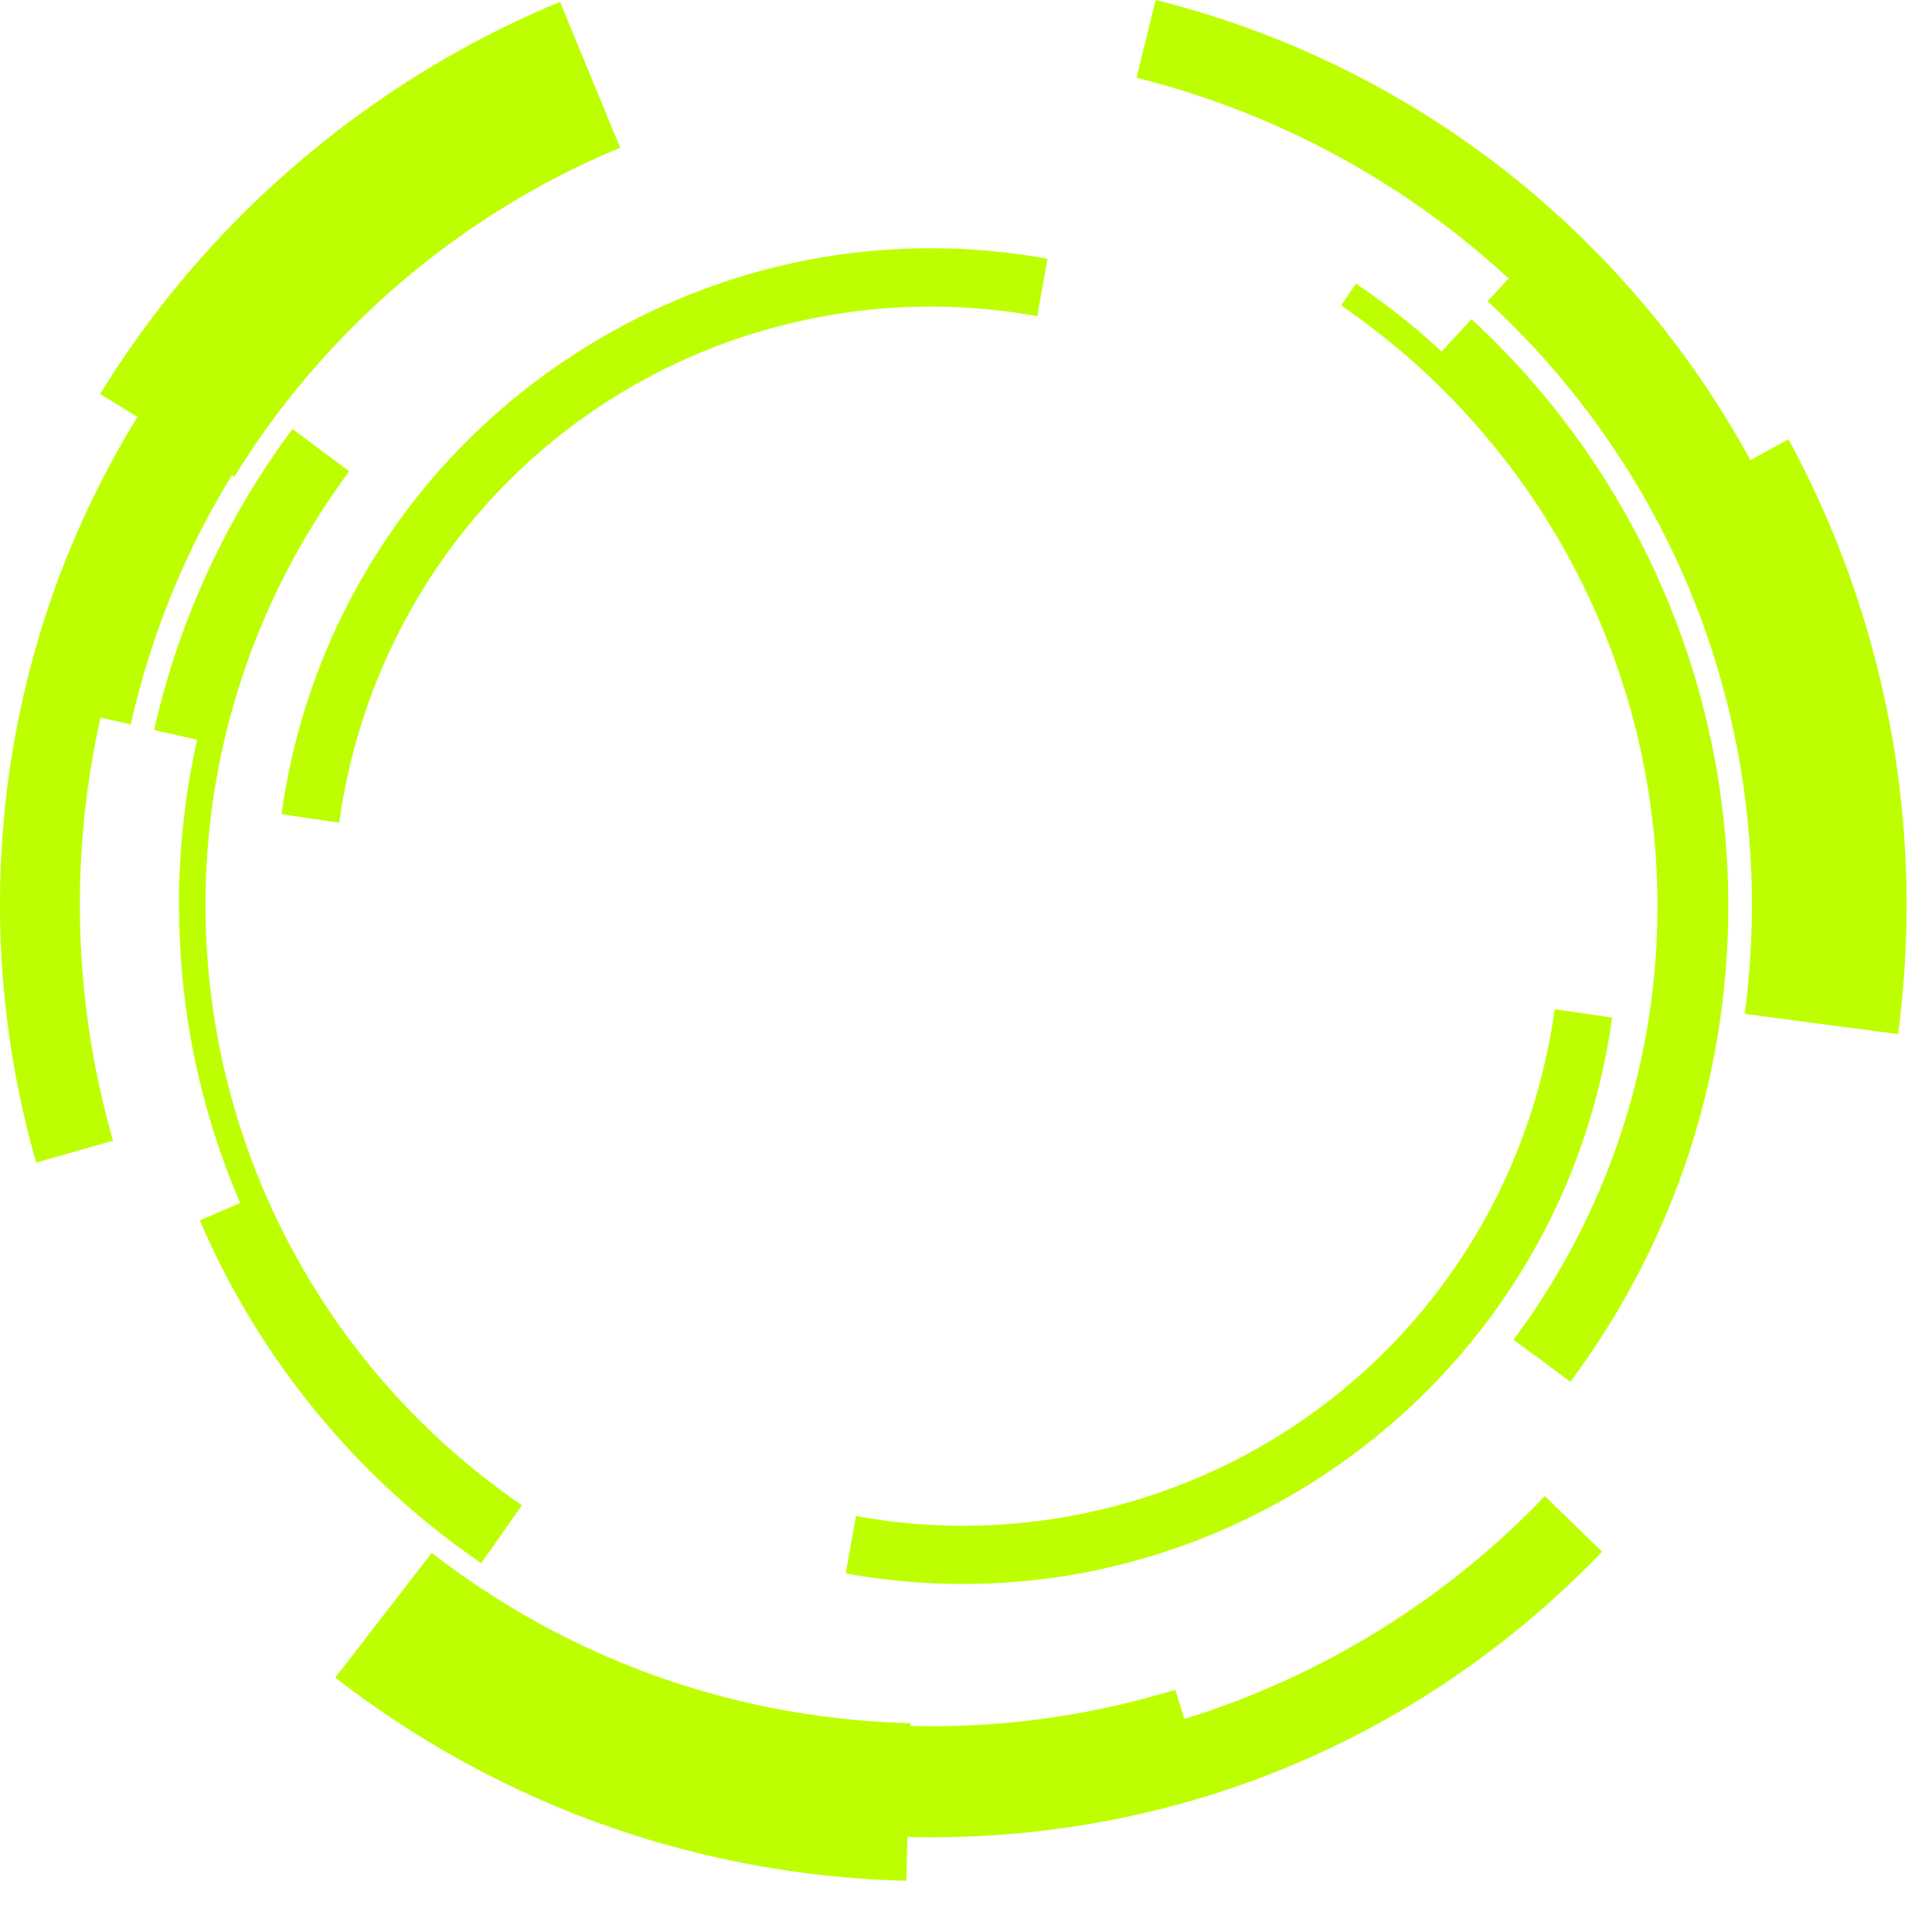
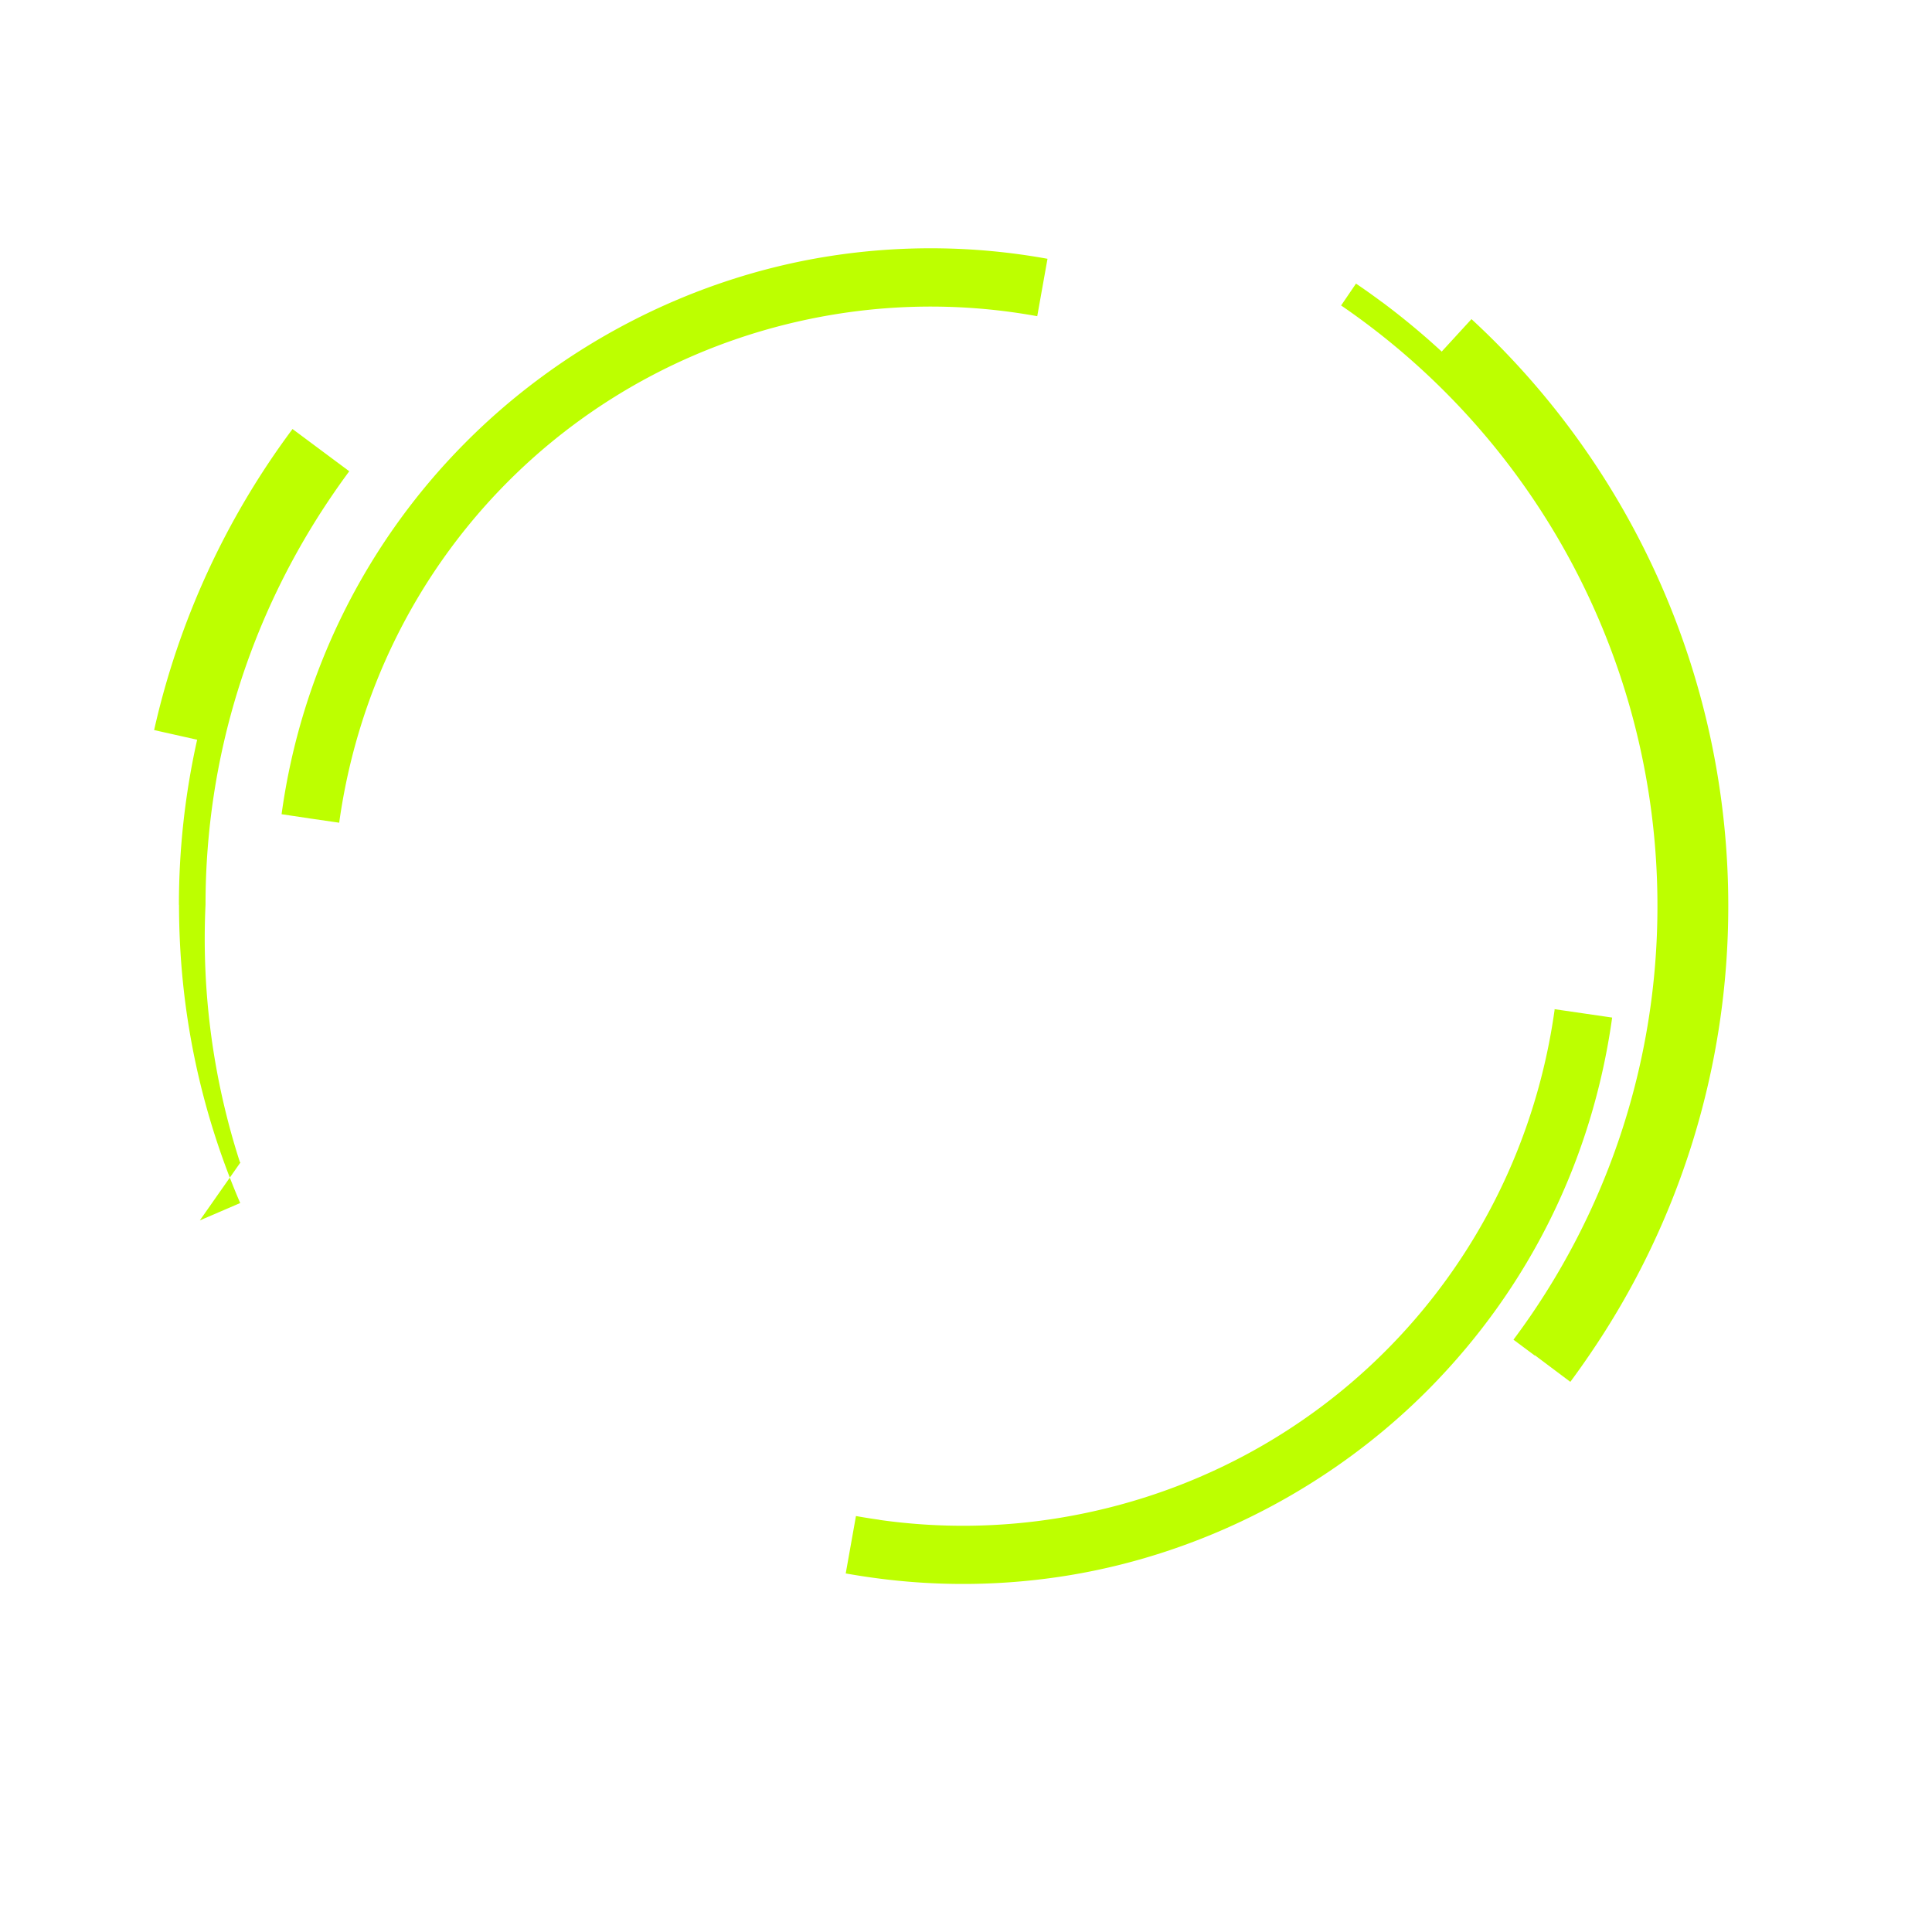
<svg xmlns="http://www.w3.org/2000/svg" width="71" height="70" fill="none">
  <path d="M30.255 9.45c-4.953.827-9.633 3.26-13.185 6.85a23.961 23.961 0 00-6.722 13.621l1.06.159 1.06.154v-.022c1.341-9.566 8.628-17.06 18.137-18.648a21.874 21.874 0 017.513.056l.377-2.11a24.048 24.048 0 00-8.24-.06zm2.069 46.4a21.299 21.299 0 01-.868-.138l-.376 2.11c.316.055.637.107.949.15a24.06 24.06 0 007.308-.09c4.953-.826 9.633-3.26 13.184-6.85 3.672-3.717 5.996-8.423 6.723-13.625v-.013l-2.115-.308v.038c-1.342 9.566-8.63 17.061-18.142 18.648a21.874 21.874 0 01-6.663.082v-.005z" fill="#BDFF00" />
-   <path d="M50.777 11.094a25.086 25.086 0 00-.945-.672l-.547.804.026.017A26.723 26.723 0 0160.91 33.297a26.581 26.581 0 01-5.291 15.935l.782.582.008-.008 1.3.975c.23-.312.457-.629.675-.95a29.165 29.165 0 005.129-16.539 29.32 29.32 0 00-9.437-21.565l-1.094 1.193a27.37 27.37 0 00-2.201-1.826h-.004zM6.579 33.25c0 3.795.756 7.482 2.248 10.96l-1.483.638a29.254 29.254 0 0010.342 12.599l1.492-2.13-.022-.018A26.727 26.727 0 017.553 33.246c0-5.39 1.616-10.601 4.671-15.068.197-.29.402-.577.611-.86l-2.085-1.552a29.24 29.24 0 00-5.086 11.063l1.581.355a27.807 27.807 0 00-.67 6.066h.004z" fill="#BDFF00" />
-   <path d="M65.727 16.141l-1.402.766a34.379 34.379 0 00-6.334-8.304A34.244 34.244 0 0042.47 0l-.705 2.858a31.362 31.362 0 0113.676 7.375l-.774.843c.167.154.334.308.5.466a30.309 30.309 0 015.582 7.32c2.376 4.364 3.632 9.279 3.632 14.408 0 1.33-.09 2.674-.265 3.987l4.04.535 1.597.21c.163-1.232.261-2.49.3-3.743a35.898 35.898 0 00-4.325-18.113v-.005zM56.773 54.98a30.998 30.998 0 01-13.248 8.189l-.334-1.074a30.299 30.299 0 01-9.73 1.33v-.102h-.065c-6.41-.18-12.475-2.34-17.53-6.259l-3.544 4.586c6.035 4.672 13.266 7.252 20.916 7.465h.068l.043-1.612c.29.008.581.013.872.013 9.377 0 18.125-3.718 24.63-10.465l.025-.025-2.102-2.05v.005zM22.664 5.123l-1.466-3.56L20.582.07C13.63 2.937 7.624 8.053 3.68 14.48l1.372.843C1.76 20.669 0 26.837 0 33.25c0 3.208.449 6.396 1.33 9.476l2.824-.809a31.365 31.365 0 01-1.218-8.684c0-2.31.256-4.616.76-6.862l1.112.248a30.006 30.006 0 013.718-9.16l.09.056c3.312-5.386 8.346-9.681 14.18-12.085l-.128-.308h-.004z" fill="#BDFF00" />
+   <path d="M50.777 11.094a25.086 25.086 0 00-.945-.672l-.547.804.026.017A26.723 26.723 0 0160.91 33.297a26.581 26.581 0 01-5.291 15.935l.782.582.008-.008 1.3.975c.23-.312.457-.629.675-.95a29.165 29.165 0 005.129-16.539 29.32 29.32 0 00-9.437-21.565l-1.094 1.193a27.37 27.37 0 00-2.201-1.826h-.004zM6.579 33.25c0 3.795.756 7.482 2.248 10.96l-1.483.638l1.492-2.13-.022-.018A26.727 26.727 0 017.553 33.246c0-5.39 1.616-10.601 4.671-15.068.197-.29.402-.577.611-.86l-2.085-1.552a29.24 29.24 0 00-5.086 11.063l1.581.355a27.807 27.807 0 00-.67 6.066h.004z" fill="#BDFF00" />
</svg>